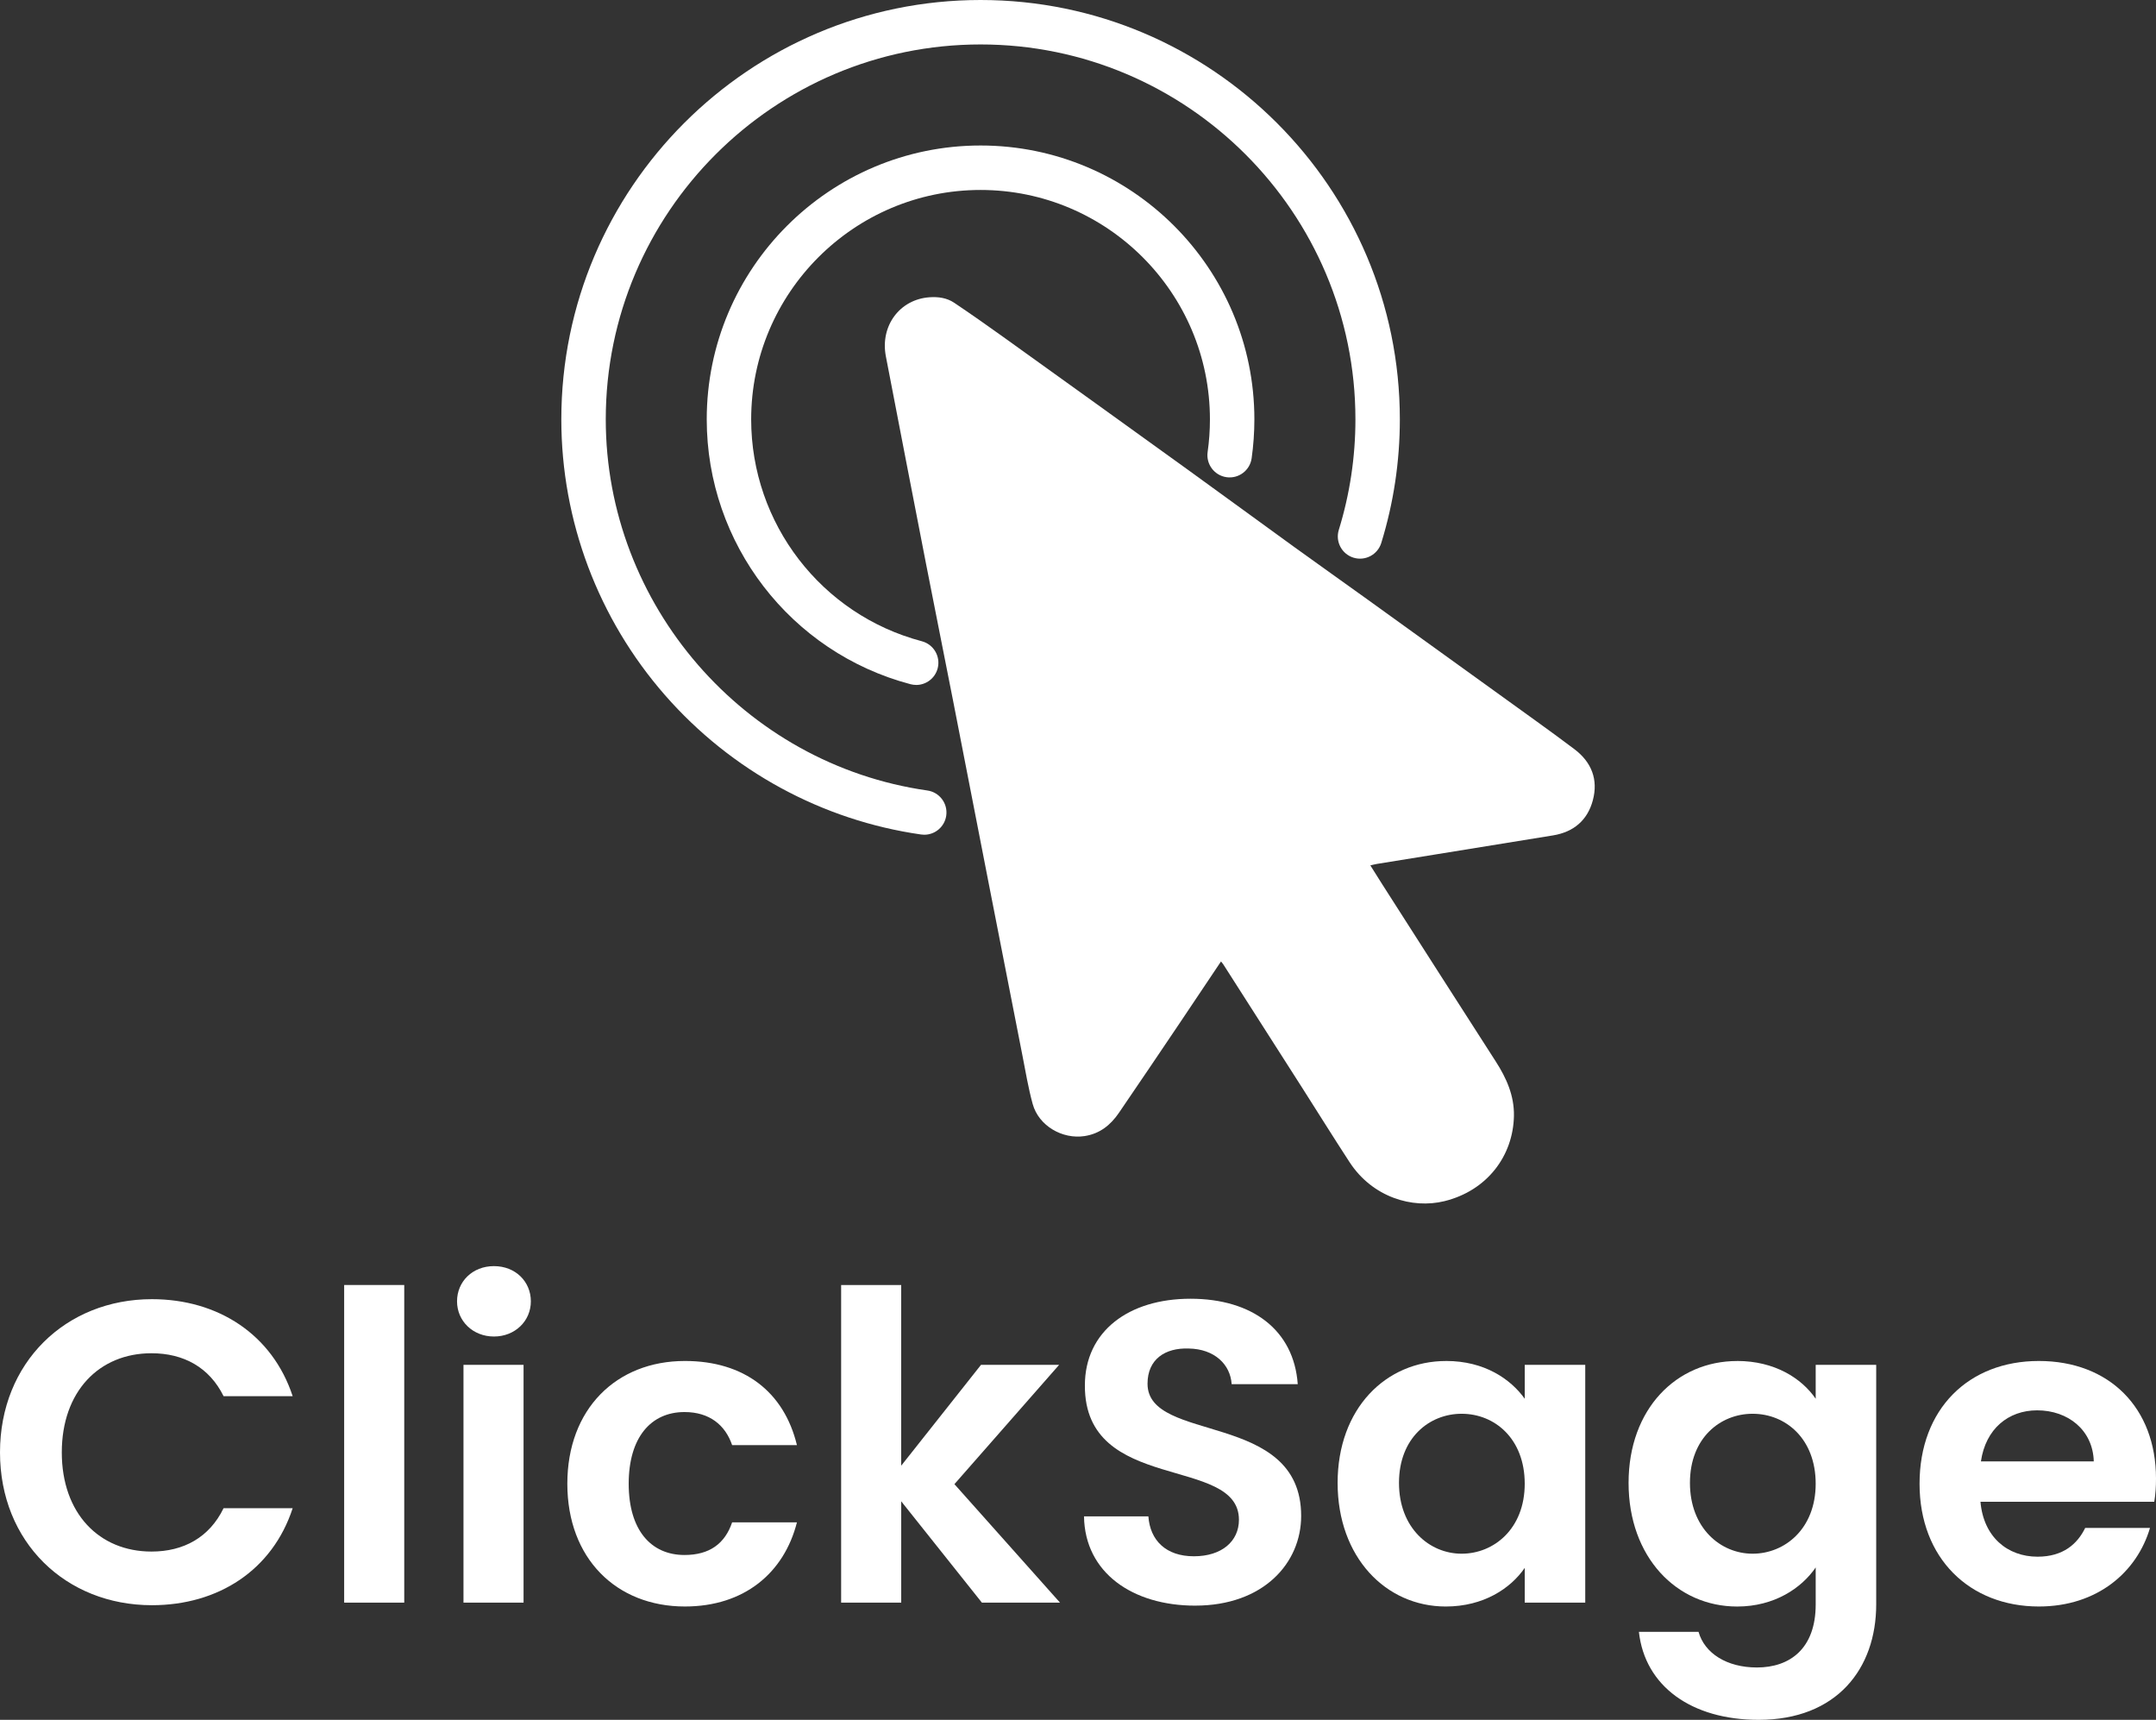
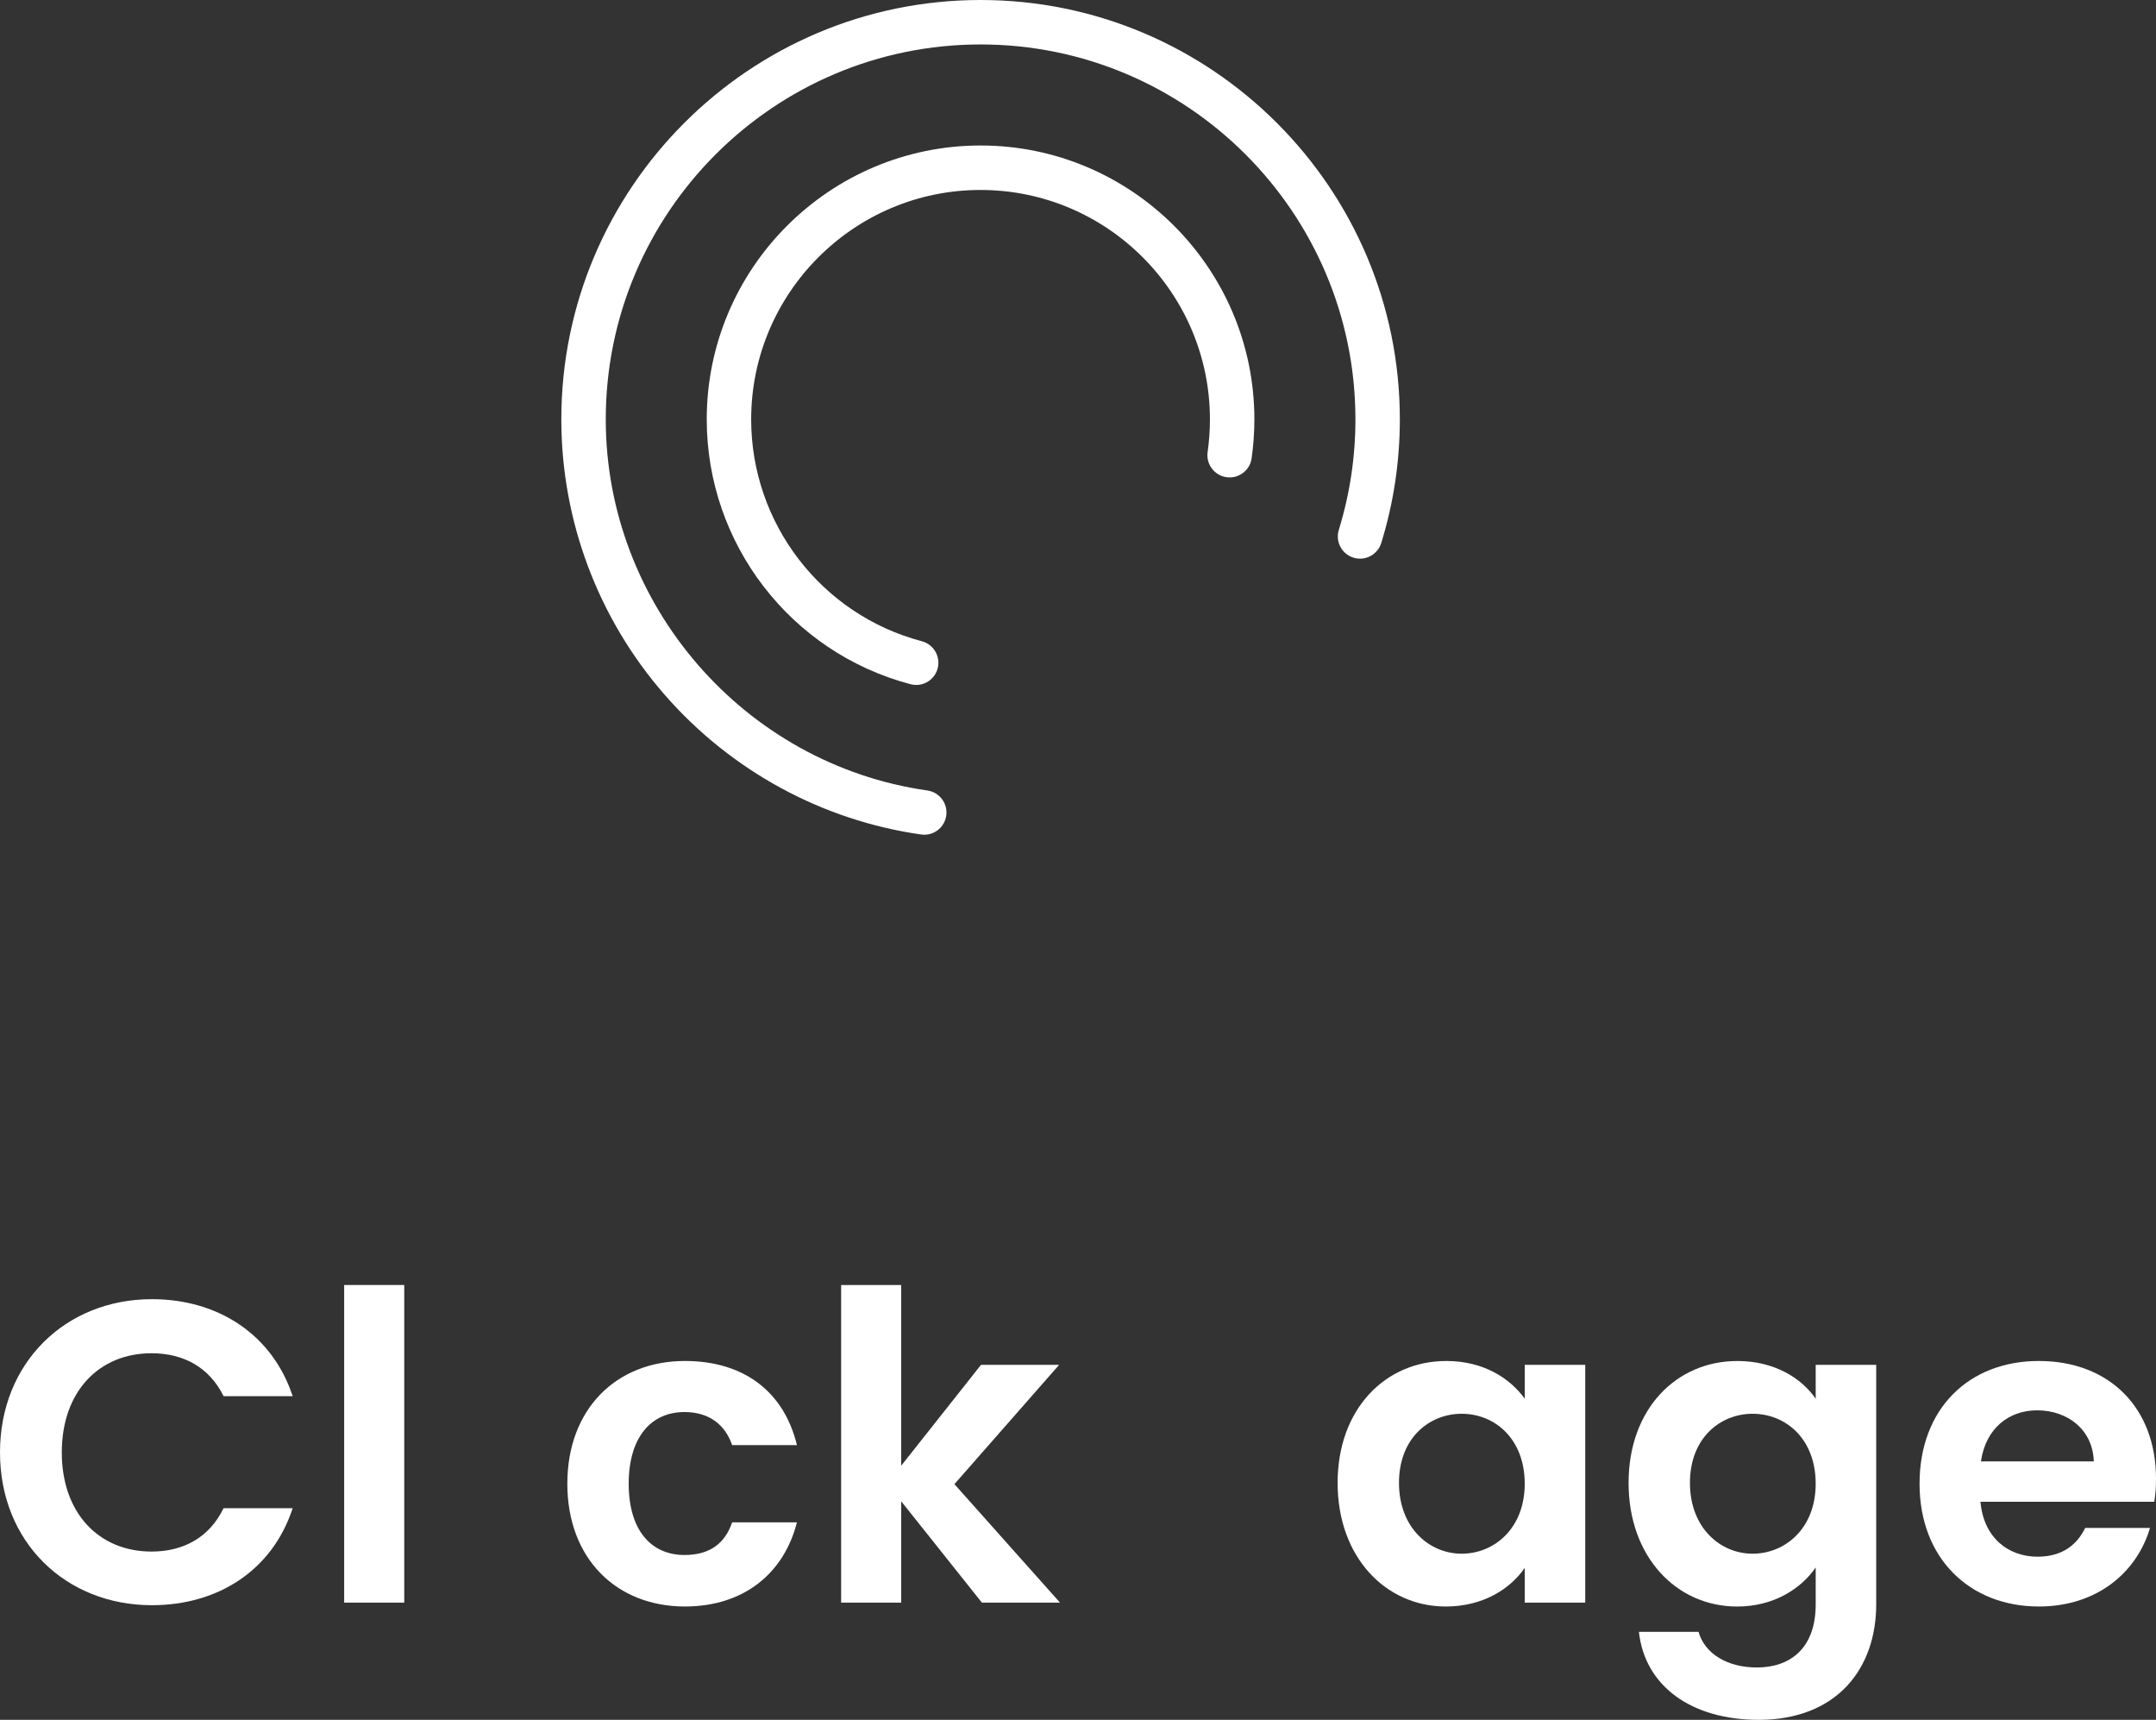
<svg xmlns="http://www.w3.org/2000/svg" id="Layer_2" viewBox="0 0 1205.09 961.08">
  <rect x="0" y="0" width="1205.09" height="961.08" fill="#333333" stroke="none" />
  <defs>
    <style>.cls-1{fill:#fff;}</style>
  </defs>
  <g id="Layer_1-2">
    <g id="UZViga.tif">
-       <path class="cls-1" d="m682.47,537.29c-7.84,11.7-15.47,23.15-23.16,34.55-11.27,16.7-22.52,33.42-33.9,50.05-4.65,6.79-10.61,11.66-19.19,12.98-12.4,1.9-25.63-5.73-29-17.91-2.46-8.91-3.96-18.09-5.75-27.18-6.35-32.25-12.66-64.5-18.96-96.76-6.64-34-13.24-68.02-19.9-102.01-4.97-25.36-10.08-50.69-15.03-76.06-7.53-38.6-14.99-77.21-22.43-115.82-3.27-17,7.73-31.85,24.41-33.01,4.86-.34,9.69.32,13.77,3.07,9.25,6.22,18.39,12.62,27.45,19.12,34.28,24.59,68.54,49.22,102.76,73.9,20,14.43,39.87,29.02,59.86,43.47,13.44,9.72,26.99,19.28,40.44,28.96,31.5,22.67,62.99,45.37,94.47,68.08,7.3,5.27,14.58,10.56,21.76,15.99,9.57,7.25,13.33,16.96,10.24,28.53-2.98,11.17-10.75,17.72-22.23,19.6-22.1,3.61-44.2,7.17-66.31,10.75-10.73,1.74-21.46,3.45-32.18,5.2-1.09.18-2.15.48-3.64.81,2.33,3.71,4.47,7.17,6.67,10.6,21.12,32.99,42.2,66.02,63.41,98.95,6.01,9.33,10.38,19.11,10.18,30.43-.41,22.35-14.99,41.78-38.84,47.66-17.97,4.42-40.21-2.19-52.98-21.71-8.92-13.65-17.52-27.51-26.29-41.25-14.72-23.07-29.47-46.12-44.22-69.17-.35-.55-.78-1.04-1.38-1.81Z" />
-     </g>
+       </g>
    <path class="cls-1" d="m516.61,466.47c-.58,0-1.18-.04-1.77-.13-55.27-7.89-106.1-35.53-143.12-77.84-37.38-42.72-57.97-97.47-57.97-154.16C313.74,105.13,418.87,0,548.09,0s234.35,105.13,234.35,234.35c0,23.53-3.5,46.78-10.39,69.09-2.03,6.55-8.98,10.22-15.53,8.2-6.55-2.03-10.22-8.98-8.2-15.53,6.16-19.94,9.29-40.71,9.29-61.76,0-115.52-93.98-209.51-209.51-209.51s-209.51,93.98-209.51,209.51c0,103.62,77.28,192.78,179.77,207.4,6.79.97,11.51,7.26,10.54,14.05-.88,6.19-6.2,10.67-12.28,10.67Z" />
    <path class="cls-1" d="m512.1,382.76c-1.05,0-2.11-.13-3.18-.41-67.06-17.7-113.89-78.56-113.89-147.99,0-84.39,68.66-153.05,153.05-153.05s153.05,68.66,153.05,153.05c0,7.28-.52,14.6-1.53,21.76-.97,6.79-7.26,11.51-14.05,10.55-6.79-.97-11.51-7.26-10.55-14.05.86-6,1.29-12.14,1.29-18.25,0-70.7-57.52-128.21-128.21-128.21s-128.21,57.52-128.21,128.21c0,58.17,39.23,109.15,95.39,123.98,6.63,1.75,10.59,8.55,8.84,15.18-1.47,5.57-6.5,9.25-12,9.25Z" />
    <path class="cls-1" d="m84.91,726.01c37.18,0,67.4,19.91,78.68,54.21h-38.62c-7.92-16.07-22.31-23.99-40.3-23.99-29.26,0-50.13,21.35-50.13,55.41s20.87,55.41,50.13,55.41c17.99,0,32.38-7.92,40.3-24.23h38.62c-11.27,34.54-41.5,54.21-78.68,54.21-48.21,0-84.91-35.26-84.91-85.39s36.7-85.63,84.91-85.63Z" />
    <path class="cls-1" d="m192.37,718.09h33.58v177.5h-33.58v-177.5Z" />
-     <path class="cls-1" d="m255.46,727.21c0-11.03,8.63-19.67,20.63-19.67s20.63,8.63,20.63,19.67-8.88,19.67-20.63,19.67-20.63-8.63-20.63-19.67Zm3.6,35.5h33.58v132.89h-33.58v-132.89Z" />
    <path class="cls-1" d="m382.83,760.55c33.1,0,55.41,17.27,62.61,47.01h-36.22c-3.84-11.27-12.71-18.47-26.63-18.47-18.71,0-31.18,14.15-31.18,40.06s12.47,39.82,31.18,39.82c13.91,0,22.55-6.24,26.63-18.23h36.22c-7.2,28.3-29.5,47.01-62.61,47.01-38.38,0-65.72-26.87-65.72-68.6s27.34-68.6,65.72-68.6Z" />
    <path class="cls-1" d="m470.14,718.09h33.58v100.98l44.62-56.37h43.66l-58.53,66.68,59.01,66.2h-43.66l-45.09-56.61v56.61h-33.58v-177.5Z" />
-     <path class="cls-1" d="m668.03,897.27c-34.78,0-61.65-18.23-62.13-49.89h35.98c.96,13.43,9.83,22.31,25.43,22.31s25.19-8.39,25.19-20.39c0-36.22-86.35-14.39-86.11-75.08,0-30.22,24.47-48.45,59.01-48.45s57.81,17.51,59.97,47.73h-36.94c-.72-11.03-9.59-19.67-23.99-19.91-13.19-.48-23.03,6-23.03,19.67,0,33.58,85.87,14.87,85.87,73.88,0,26.38-21.11,50.13-59.25,50.13Z" />
    <path class="cls-1" d="m808.35,760.55c21.35,0,35.98,10.07,43.9,21.11v-18.95h33.82v132.89h-33.82v-19.43c-7.92,11.51-23.03,21.59-44.14,21.59-33.58,0-60.45-27.58-60.45-69.08s26.87-68.12,60.69-68.12Zm8.63,29.5c-17.99,0-35.02,13.43-35.02,38.62s17.03,39.58,35.02,39.58,35.26-13.91,35.26-39.1-16.79-39.1-35.26-39.1Z" />
    <path class="cls-1" d="m970.98,760.55c20.87,0,35.98,9.59,43.9,21.11v-18.95h33.82v133.85c0,35.98-22.07,64.53-65.72,64.53-37.42,0-63.57-18.71-66.92-49.17h33.34c3.36,11.99,15.83,19.91,32.62,19.91,18.47,0,32.86-10.55,32.86-35.26v-20.63c-7.92,11.51-23.03,21.83-43.9,21.83-33.82,0-60.69-27.58-60.69-69.08s26.87-68.12,60.69-68.12Zm8.63,29.5c-17.99,0-35.02,13.43-35.02,38.62s17.03,39.58,35.02,39.58,35.26-13.91,35.26-39.1-16.79-39.1-35.26-39.1Z" />
    <path class="cls-1" d="m1139.61,897.75c-38.62,0-66.68-26.87-66.68-68.6s27.34-68.6,66.68-68.6,65.48,26.15,65.48,65.72c0,4.32-.24,8.64-.96,12.95h-97.15c1.68,19.67,15.11,30.7,31.9,30.7,14.39,0,22.31-7.2,26.63-16.07h36.22c-7.2,24.47-29.26,43.9-62.13,43.9Zm-32.38-81.08h63.08c-.48-17.51-14.39-28.54-31.66-28.54-16.07,0-28.78,10.31-31.42,28.54Z" />
  </g>
</svg>